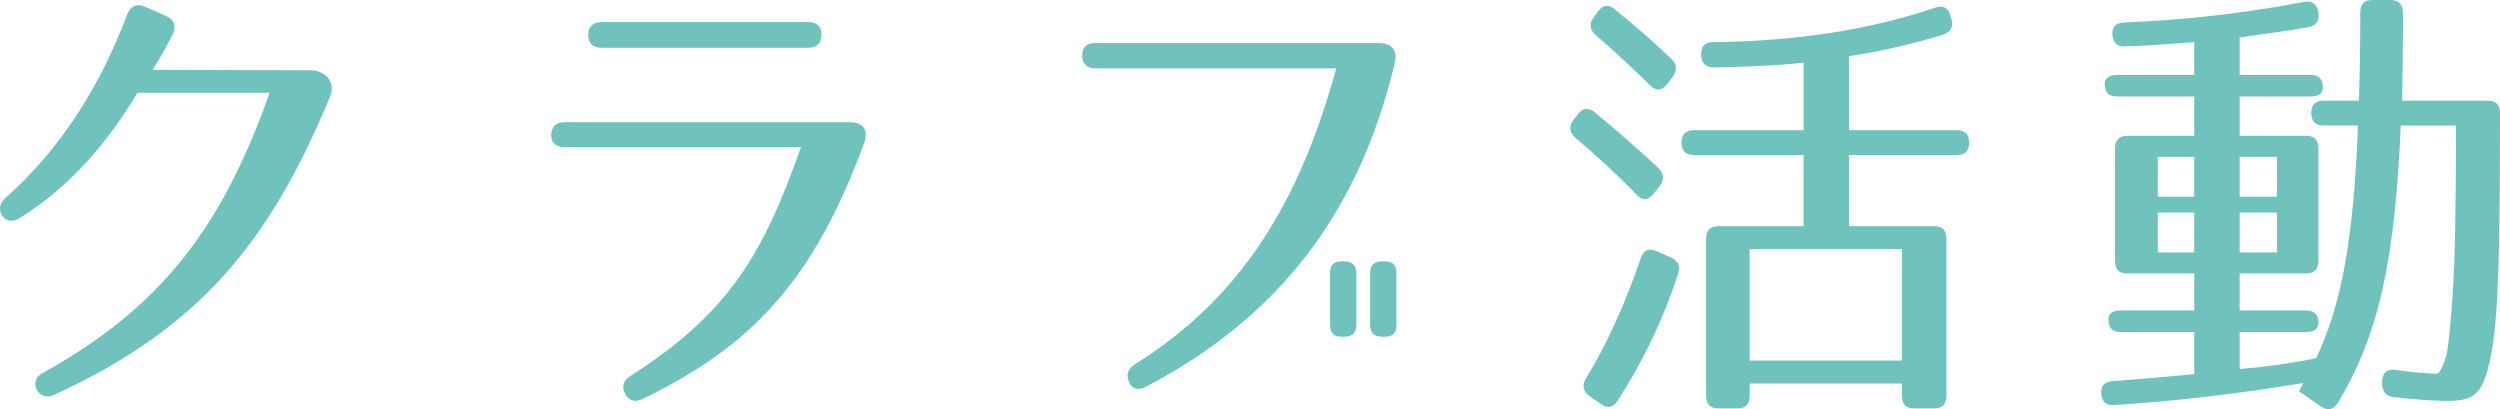
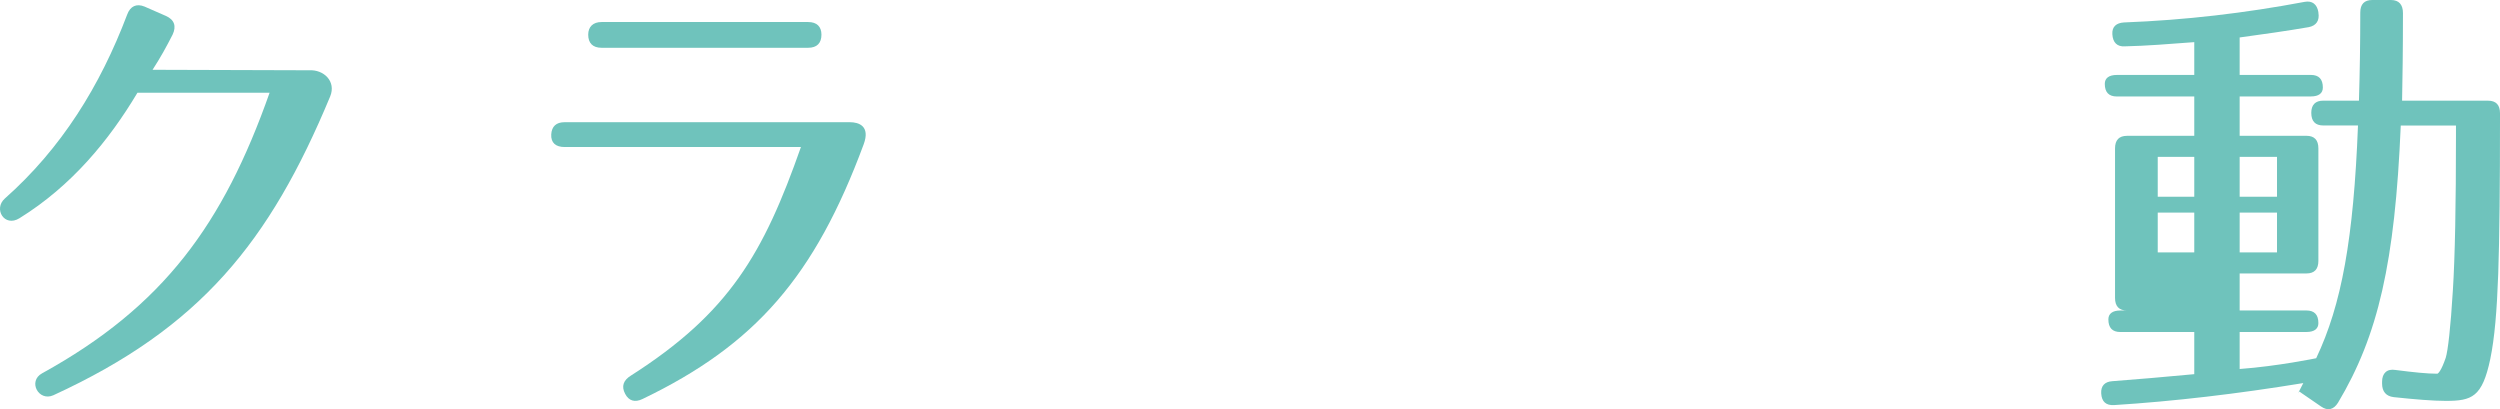
<svg xmlns="http://www.w3.org/2000/svg" version="1.1" id="レイヤー_1" x="0px" y="0px" width="88.624px" height="14.507px" viewBox="0 0 88.624 14.507" enable-background="new 0 0 88.624 14.507" xml:space="preserve">
  <g>
    <path fill="#6FC3BC" d="M11.704,3.42C9.557,8.583,7.097,11.621,1.89,14.012c-0.521,0.232-0.915-0.498-0.395-0.78   c4.308-2.374,6.422-5.296,8.062-9.944H4.872C3.862,4.98,2.537,6.591,0.69,7.736C0.154,8.068-0.24,7.404,0.17,7.039   c2.004-1.776,3.377-3.984,4.339-6.524c0.11-0.299,0.331-0.398,0.615-0.282l0.758,0.332c0.3,0.133,0.378,0.365,0.236,0.664   c-0.221,0.432-0.41,0.78-0.71,1.245l5.538,0.017C11.483,2.457,11.924,2.889,11.704,3.42z" />
    <path fill="#6FC3BC" d="M30.618,5.113c-1.734,4.682-3.834,7.105-7.84,9.031c-0.27,0.133-0.49,0.066-0.617-0.183   c-0.141-0.266-0.063-0.481,0.205-0.647c3.488-2.225,4.703-4.333,6.027-8.102h-8.377c-0.316,0-0.49-0.149-0.475-0.448   c0.018-0.282,0.174-0.432,0.475-0.432h10.113C30.444,4.333,30.856,4.466,30.618,5.113z M20.852,1.229   c0-0.282,0.174-0.448,0.473-0.448h7.322c0.314,0,0.473,0.166,0.473,0.448c0,0.299-0.158,0.465-0.473,0.465h-7.322   C21.01,1.693,20.852,1.527,20.852,1.229z" />
-     <path fill="#6FC3BC" d="M49.438,2.258c-1.262,5.263-4.07,8.965-8.818,11.455c-0.285,0.149-0.506,0.066-0.6-0.183   c-0.111-0.266-0.033-0.465,0.236-0.631c3.834-2.407,5.838-5.844,7.115-10.476h-8.535c-0.301,0-0.457-0.149-0.475-0.448   c0-0.282,0.143-0.448,0.459-0.448h10.098C49.249,1.527,49.581,1.727,49.438,2.258z M47.655,11.937h-0.094   c-0.283,0-0.41-0.133-0.41-0.415V9.679c0-0.282,0.127-0.415,0.41-0.415h0.094c0.27,0,0.428,0.133,0.428,0.415v1.843   C48.083,11.804,47.924,11.937,47.655,11.937z M49.092,11.937h-0.096c-0.268,0-0.426-0.133-0.426-0.415V9.679   c0-0.282,0.158-0.415,0.426-0.415h0.096c0.283,0,0.41,0.133,0.41,0.415v1.843C49.502,11.804,49.375,11.937,49.092,11.937z" />
-     <path fill="#6FC3BC" d="M56.536,3.984c0.885,0.73,1.641,1.395,2.256,1.976c0.205,0.199,0.205,0.415,0.049,0.631L58.62,6.873   c-0.189,0.232-0.395,0.249-0.6,0.033c-0.742-0.764-1.469-1.428-2.178-2.025c-0.205-0.183-0.236-0.398-0.064-0.631l0.158-0.199   C56.11,3.818,56.315,3.802,56.536,3.984z M59.487,9.712c-0.506,1.561-1.215,3.055-2.146,4.499   c-0.158,0.232-0.363,0.282-0.584,0.116l-0.426-0.299c-0.221-0.166-0.252-0.382-0.109-0.614c0.74-1.212,1.389-2.64,1.939-4.25   c0.096-0.299,0.285-0.382,0.553-0.266l0.521,0.232C59.487,9.247,59.581,9.43,59.487,9.712z M57.247,0.332   c0.756,0.614,1.436,1.212,2.004,1.76c0.205,0.183,0.205,0.415,0.047,0.631l-0.205,0.266c-0.189,0.232-0.395,0.249-0.6,0.033   c-0.695-0.681-1.326-1.262-1.941-1.793c-0.205-0.183-0.221-0.398-0.047-0.631l0.143-0.199C56.821,0.166,57.042,0.149,57.247,0.332z    M68.889,1.229c-0.994,0.299-2.129,0.581-3.344,0.764v2.623h3.834c0.283,0,0.426,0.149,0.426,0.448   c0,0.282-0.143,0.432-0.426,0.432h-3.834v2.523h3.029C68.858,8.019,69,8.168,69,8.467v5.562c0,0.299-0.143,0.448-0.426,0.448   h-0.727c-0.283,0-0.426-0.149-0.426-0.448v-0.432h-5.396v0.432c0,0.299-0.141,0.448-0.426,0.448h-0.693   c-0.285,0-0.426-0.149-0.426-0.448V8.467c0-0.299,0.141-0.448,0.426-0.448h3.029V5.495H60.04c-0.285,0-0.428-0.149-0.428-0.448   c0-0.282,0.143-0.432,0.428-0.432h3.896V2.225c-1.01,0.1-2.082,0.149-3.188,0.166c-0.268,0-0.426-0.149-0.441-0.432   c-0.016-0.299,0.125-0.465,0.41-0.465c2.902-0.033,5.506-0.415,7.904-1.229c0.268-0.083,0.457,0.017,0.521,0.299l0.031,0.1   C69.268,0.946,69.143,1.146,68.889,1.229z M67.422,8.832h-5.396v3.951h5.396V8.832z" />
-     <path fill="#6FC3BC" d="M81.84,0.963c-0.773,0.133-1.594,0.249-2.445,0.365v1.328h2.523c0.285,0,0.426,0.149,0.426,0.448   c0,0.199-0.141,0.315-0.426,0.315h-2.523v1.395h2.365c0.285,0,0.426,0.149,0.426,0.448v3.984c0,0.299-0.141,0.448-0.426,0.448   h-2.365v1.312h2.365c0.285,0,0.426,0.149,0.426,0.448c0,0.199-0.141,0.315-0.426,0.315h-2.365v1.312   c1.355-0.1,2.713-0.382,2.713-0.382c0.9-1.893,1.326-4.233,1.482-8.251h-1.23c-0.283,0-0.426-0.149-0.426-0.448   c0-0.282,0.143-0.432,0.426-0.432h1.264c0.031-1.046,0.047-2.042,0.047-3.121C83.67,0.149,83.813,0,84.096,0h0.662   c0.285,0,0.426,0.166,0.426,0.465c0,1.345-0.016,2.324-0.031,3.104h3.045c0.285,0,0.426,0.149,0.426,0.448v0.216   c0,2.274-0.016,4.15-0.063,5.479c-0.047,1.295-0.127,2.274-0.283,3.021c-0.285,1.345-0.648,1.478-1.578,1.478   c-0.441,0-1.072-0.05-1.846-0.133c-0.27-0.033-0.41-0.199-0.41-0.481V13.53c0-0.299,0.174-0.465,0.473-0.415   c0.646,0.083,1.121,0.133,1.482,0.133c0.031,0,0.143-0.1,0.301-0.564c0.078-0.249,0.174-1.079,0.252-2.374   c0.078-1.212,0.111-3.071,0.111-5.512V4.449h-1.957c-0.205,4.864-0.805,7.454-2.225,9.828c-0.158,0.249-0.363,0.299-0.6,0.133   l-0.773-0.531c0,0-0.158,0.282,0.143-0.299c-2.336,0.382-4.592,0.647-6.705,0.78c-0.285,0.017-0.443-0.116-0.459-0.415   c-0.016-0.266,0.127-0.415,0.395-0.432c0.869-0.066,1.846-0.149,2.904-0.249v-1.494h-2.619c-0.285,0-0.426-0.149-0.426-0.448   c0-0.199,0.141-0.315,0.426-0.315h2.619V9.695h-2.383c-0.285,0-0.426-0.149-0.426-0.448V5.263c0-0.299,0.141-0.448,0.426-0.448   h2.383V3.42H75.04c-0.283,0-0.426-0.149-0.426-0.448c0-0.199,0.143-0.315,0.426-0.315h2.746V1.494   c-0.885,0.066-1.705,0.133-2.463,0.149c-0.268,0.017-0.426-0.133-0.441-0.432c-0.016-0.266,0.143-0.398,0.41-0.415   c2.178-0.083,4.293-0.332,6.406-0.73c0.268-0.05,0.441,0.083,0.488,0.365v0.017C82.235,0.73,82.108,0.913,81.84,0.963z    M77.786,5.562h-1.295v1.411h1.295V5.562z M77.786,7.537h-1.295v1.411h1.295V7.537z M80.719,5.562h-1.324v1.411h1.324V5.562z    M80.719,7.537h-1.324v1.411h1.324V7.537z" />
+     <path fill="#6FC3BC" d="M81.84,0.963c-0.773,0.133-1.594,0.249-2.445,0.365v1.328h2.523c0.285,0,0.426,0.149,0.426,0.448   c0,0.199-0.141,0.315-0.426,0.315h-2.523v1.395h2.365c0.285,0,0.426,0.149,0.426,0.448v3.984c0,0.299-0.141,0.448-0.426,0.448   h-2.365v1.312h2.365c0.285,0,0.426,0.149,0.426,0.448c0,0.199-0.141,0.315-0.426,0.315h-2.365v1.312   c1.355-0.1,2.713-0.382,2.713-0.382c0.9-1.893,1.326-4.233,1.482-8.251h-1.23c-0.283,0-0.426-0.149-0.426-0.448   c0-0.282,0.143-0.432,0.426-0.432h1.264c0.031-1.046,0.047-2.042,0.047-3.121C83.67,0.149,83.813,0,84.096,0h0.662   c0.285,0,0.426,0.166,0.426,0.465c0,1.345-0.016,2.324-0.031,3.104h3.045c0.285,0,0.426,0.149,0.426,0.448v0.216   c0,2.274-0.016,4.15-0.063,5.479c-0.047,1.295-0.127,2.274-0.283,3.021c-0.285,1.345-0.648,1.478-1.578,1.478   c-0.441,0-1.072-0.05-1.846-0.133c-0.27-0.033-0.41-0.199-0.41-0.481V13.53c0-0.299,0.174-0.465,0.473-0.415   c0.646,0.083,1.121,0.133,1.482,0.133c0.031,0,0.143-0.1,0.301-0.564c0.078-0.249,0.174-1.079,0.252-2.374   c0.078-1.212,0.111-3.071,0.111-5.512V4.449h-1.957c-0.205,4.864-0.805,7.454-2.225,9.828c-0.158,0.249-0.363,0.299-0.6,0.133   l-0.773-0.531c0,0-0.158,0.282,0.143-0.299c-2.336,0.382-4.592,0.647-6.705,0.78c-0.285,0.017-0.443-0.116-0.459-0.415   c-0.016-0.266,0.127-0.415,0.395-0.432c0.869-0.066,1.846-0.149,2.904-0.249v-1.494h-2.619c-0.285,0-0.426-0.149-0.426-0.448   c0-0.199,0.141-0.315,0.426-0.315h2.619h-2.383c-0.285,0-0.426-0.149-0.426-0.448V5.263c0-0.299,0.141-0.448,0.426-0.448   h2.383V3.42H75.04c-0.283,0-0.426-0.149-0.426-0.448c0-0.199,0.143-0.315,0.426-0.315h2.746V1.494   c-0.885,0.066-1.705,0.133-2.463,0.149c-0.268,0.017-0.426-0.133-0.441-0.432c-0.016-0.266,0.143-0.398,0.41-0.415   c2.178-0.083,4.293-0.332,6.406-0.73c0.268-0.05,0.441,0.083,0.488,0.365v0.017C82.235,0.73,82.108,0.913,81.84,0.963z    M77.786,5.562h-1.295v1.411h1.295V5.562z M77.786,7.537h-1.295v1.411h1.295V7.537z M80.719,5.562h-1.324v1.411h1.324V5.562z    M80.719,7.537h-1.324v1.411h1.324V7.537z" />
  </g>
</svg>